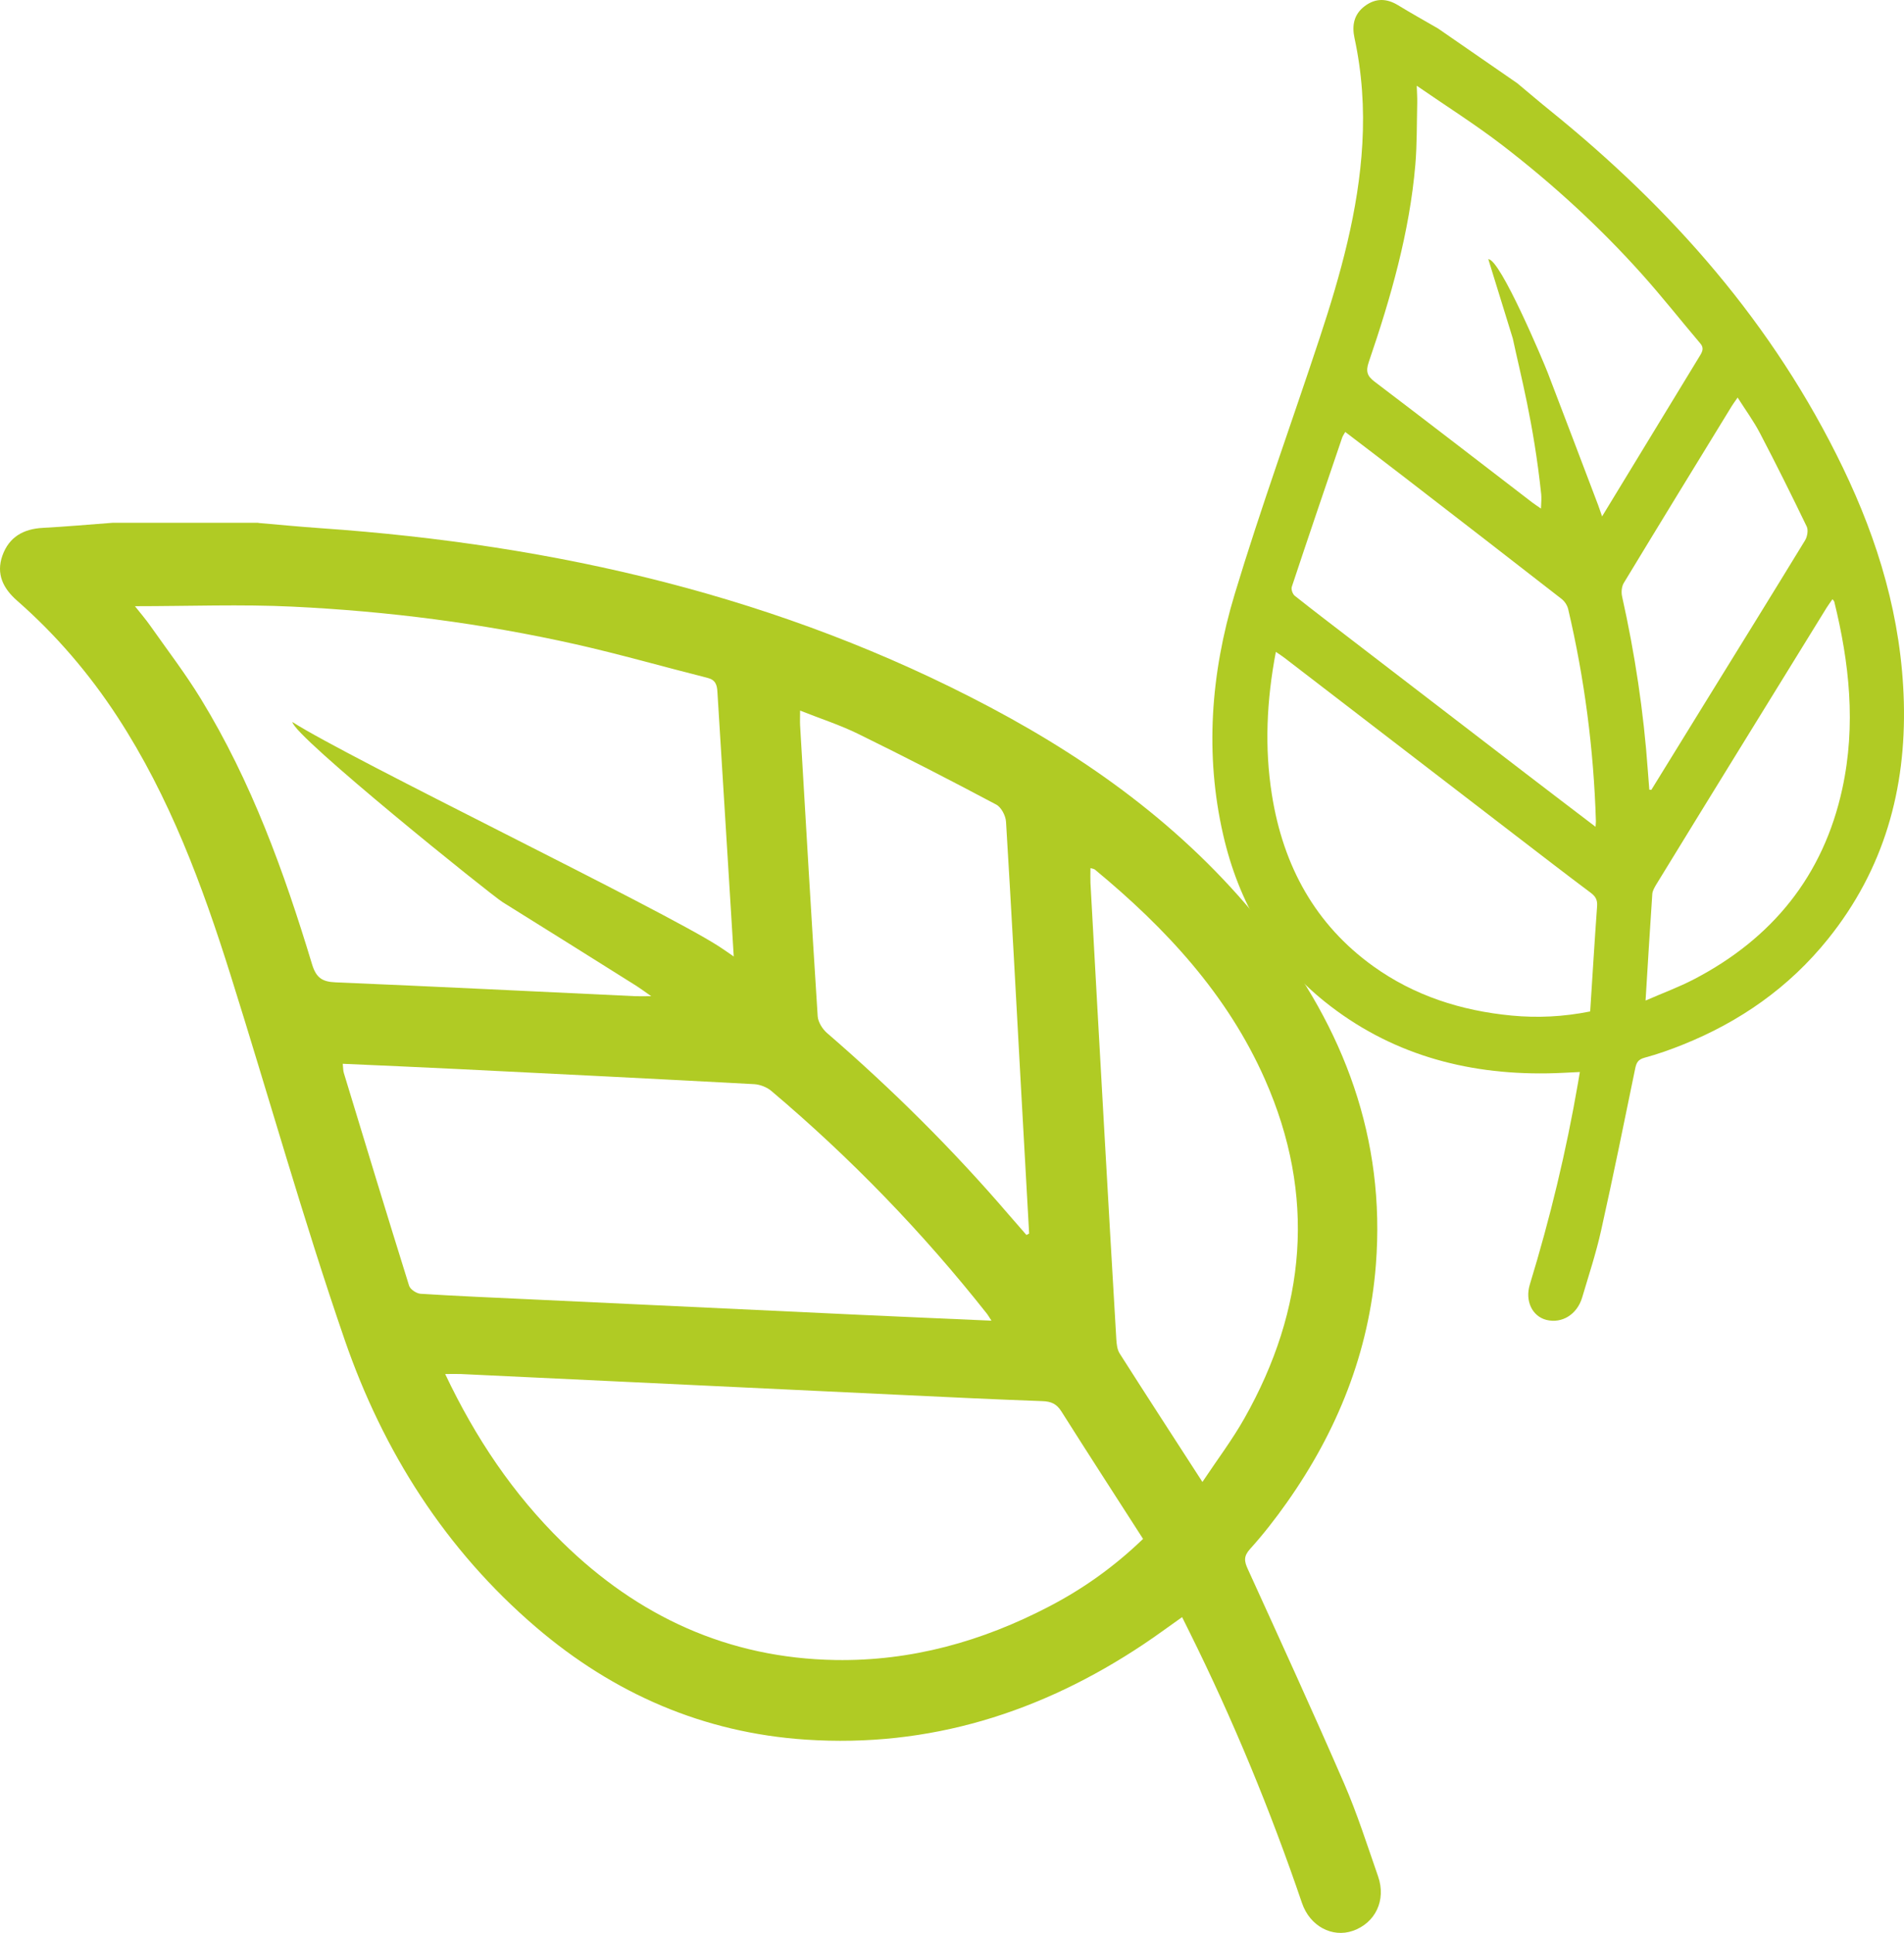
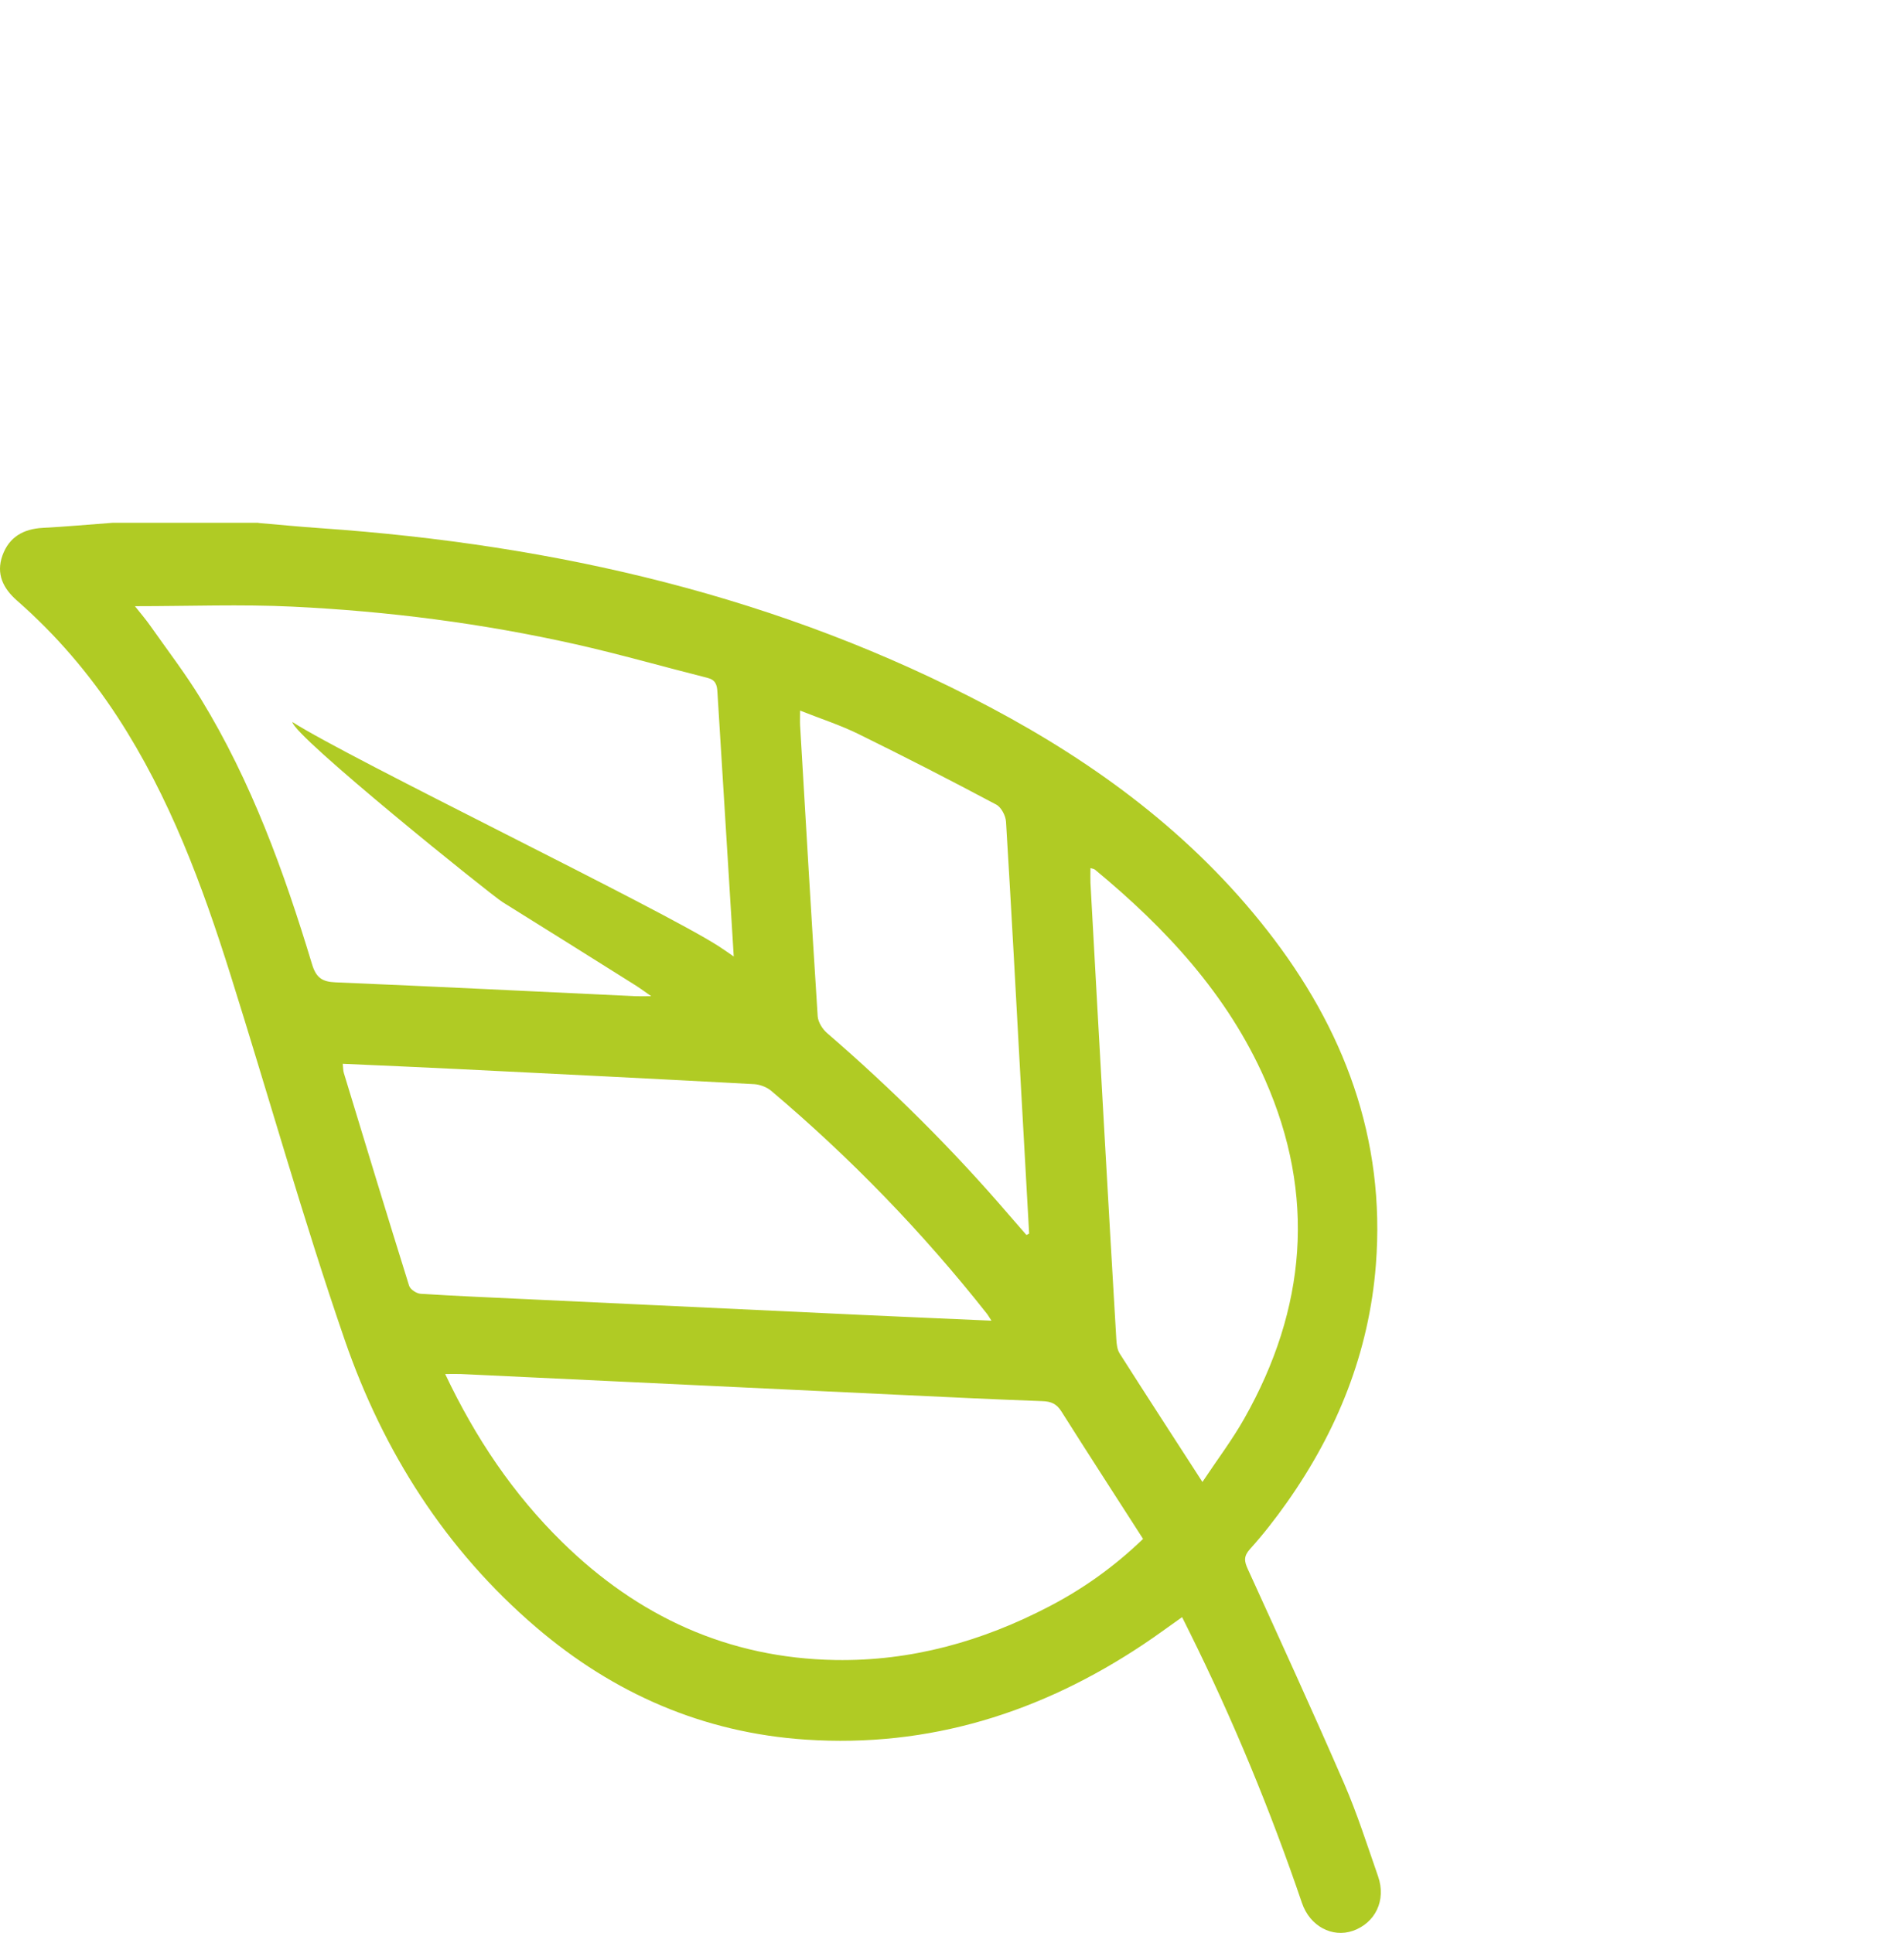
<svg xmlns="http://www.w3.org/2000/svg" id="Vrstva_1" data-name="Vrstva 1" viewBox="0 0 382.23 388.02">
  <defs>
    <style>
      .cls-1 {
        fill: #b0cb24;
        stroke-width: 0px;
      }
    </style>
  </defs>
  <path class="cls-1" d="m51.87,104.98c4.2.36,8.39.77,12.6,1.06,47.13,3.29,92.38,13.69,134.4,35.99,21.35,11.33,40.5,25.53,55.52,44.73,15.42,19.7,23.79,41.81,21.82,67.14-1.37,17.58-7.75,33.4-17.88,47.74-2.28,3.23-4.72,6.37-7.37,9.3-1.33,1.47-1.19,2.47-.45,4.07,6.51,14.3,13.06,28.59,19.32,43.01,2.63,6.06,4.64,12.4,6.82,18.65,1.67,4.77-.54,9.37-5.08,10.94-4.11,1.42-8.61-.92-10.2-5.6-6.35-18.66-13.86-36.83-22.62-54.48-.44-.9-.89-1.79-1.44-2.9-2.69,1.9-5.19,3.75-7.77,5.47-20.53,13.69-43,20.78-67.8,19.12-20.5-1.37-38.5-9.21-54.09-22.53-18.24-15.6-30.72-35.31-38.45-57.71-8.32-24.15-15.22-48.78-22.89-73.16-5.69-18.11-12.26-35.86-22.72-51.9-5.67-8.69-12.35-16.5-20.16-23.34-2.81-2.46-4.25-5.37-2.94-9.06,1.33-3.71,4.2-5.34,8.08-5.55,4.67-.25,9.34-.67,14.01-1.02h29.3v.03Zm6.84,39.97c11.78,7.52,73.85,37.46,85.6,45.02.89.57,1.75,1.19,2.99,2.04-.33-5.3-.62-10.06-.91-14.82-.79-12.77-1.59-25.54-2.37-38.32-.08-1.39-.38-2.39-1.98-2.79-8.82-2.22-17.58-4.74-26.45-6.74-18.71-4.2-37.7-6.64-56.84-7.56-10.36-.5-20.77-.09-31.66-.09,1.14,1.44,2.15,2.61,3.03,3.86,3.44,4.89,7.09,9.65,10.2,14.74,10.16,16.6,16.72,34.75,22.32,53.27.82,2.7,2.02,3.53,4.72,3.64,20.05.84,40.1,1.84,60.15,2.78.84.04,1.68,0,3.22,0-1.43-1-2.16-1.55-2.93-2.04-8.96-5.62-17.91-11.26-26.9-16.84-2.32-1.44-41.96-33.32-42.2-36.16m170.76,163.97c-5.48-8.54-10.98-17.02-16.38-25.57-.95-1.51-2.05-2.01-3.8-2.07-9.48-.34-18.96-.8-28.43-1.25-29.44-1.39-58.88-2.8-88.32-4.19-.95-.04-1.89,0-3.16,0,6.09,12.85,13.65,24.09,23.48,33.73,15.22,14.95,33.37,23.32,54.86,23.68,15.23.25,29.46-3.73,42.91-10.75,6.82-3.55,13.01-7.94,18.85-13.56v-.02Zm-30.42-43.78c-.49-.76-.66-1.08-.88-1.36-12.94-16.39-27.39-31.32-43.34-44.79-.89-.75-2.25-1.27-3.42-1.34-19.86-1.07-39.73-2.06-59.59-3.04-7.6-.38-15.21-.7-23-1.05.09.8.06,1.36.22,1.86,4.33,14.25,8.66,28.49,13.1,42.7.23.73,1.47,1.55,2.29,1.61,7.44.47,14.9.78,22.35,1.13,21.98,1.04,43.97,2.07,65.95,3.1,8.62.4,17.25.77,26.32,1.17h0Zm42.36,32.35c2.96-4.45,5.97-8.43,8.4-12.73,12.43-21.98,14.44-44.76,4.14-68.06-7.53-17.06-19.92-30.37-34.12-42.11-.22-.18-.58-.2-.91-.31,0,1.11-.04,2.03,0,2.95.9,16.37,1.81,32.74,2.74,49.11.8,14.16,1.61,28.32,2.45,42.48.06.98.17,2.1.67,2.89,5.38,8.46,10.85,16.86,16.62,25.8v-.02Zm-35.32-49.57c.17-.09.35-.19.52-.28-.54-9.73-1.09-19.47-1.63-29.2-.98-17.82-1.92-35.65-3.01-53.46-.07-1.21-.95-2.91-1.96-3.45-9.16-4.87-18.39-9.62-27.71-14.19-3.66-1.8-7.59-3.06-11.67-4.68,0,1.34-.04,2.15,0,2.95,1.15,19.47,2.28,38.94,3.53,58.41.08,1.17.95,2.56,1.87,3.36,13.05,11.27,25.25,23.37,36.48,36.46,1.18,1.37,2.37,2.73,3.56,4.09h.02Z" />
-   <path class="cls-1" d="m304.68,16.78c2.15,1.79,4.27,3.61,6.45,5.37,24.4,19.7,44.9,42.84,58.83,71.73,7.08,14.68,11.79,30.2,12.24,47.1.45,17.34-3.9,33.43-15.22,47.51-7.85,9.77-17.73,16.62-29.05,21.18-2.55,1.03-5.15,1.95-7.78,2.66-1.32.36-1.64,1-1.89,2.21-2.22,10.82-4.42,21.65-6.83,32.45-1.01,4.54-2.48,9-3.81,13.48-1.02,3.42-4.08,5.28-7.19,4.49-2.82-.72-4.33-3.79-3.31-7.12,4.07-13.31,7.31-26.77,9.66-40.4.12-.69.24-1.38.38-2.24-2.23.1-4.35.24-6.46.27-16.74.27-31.87-4.06-44.74-14.38-10.64-8.53-17.3-19.9-20.42-33.57-3.66-16-2.51-32.24,2.33-48.26,5.21-17.26,11.4-34.28,17.06-51.43,4.21-12.74,7.8-25.6,8.56-38.93.42-7.22-.07-14.31-1.57-21.26-.54-2.49-.15-4.75,2.05-6.41,2.22-1.67,4.45-1.54,6.66-.2,2.65,1.62,5.37,3.13,8.06,4.69,5.33,3.68,10.66,7.36,15.99,11.05h0Zm-5.9,35.25c2.39-.07,11.09,20.62,11.92,22.77,3.39,8.84,6.75,17.7,10.11,26.55.25.67.47,1.35.81,2.32,1.96-3.22,3.73-6.12,5.49-9.02,4.73-7.77,9.45-15.54,14.19-23.31.52-.85.76-1.54.05-2.38-3.92-4.62-7.68-9.4-11.72-13.91-8.52-9.51-17.9-18.1-27.97-25.85-5.46-4.2-11.3-7.88-17.25-11.99.04,1.27.12,2.34.1,3.4-.1,4.16-.03,8.32-.38,12.47-1.16,13.54-4.91,26.63-9.34,39.58-.65,1.89-.32,2.82,1.1,3.91,10.61,8.05,21.15,16.19,31.71,24.3.44.34.91.63,1.75,1.22.08-1.31.11-2.26.05-2.87-1.52-14.37-4.2-24.18-5.7-31.26m15.53,135.08c.46-7.06.88-14.1,1.39-21.14.09-1.24-.31-1.95-1.24-2.65-5.04-3.77-10.02-7.62-15.01-11.45-15.51-11.91-31.01-23.84-46.52-35.75-.5-.38-1.03-.72-1.72-1.19-1.87,9.81-2.28,19.24-.81,28.58,2.27,14.48,8.79,26.22,20.38,34.54,8.21,5.89,17.59,8.92,27.77,9.89,5.16.49,10.31.26,15.77-.83h-.01Zm1.08-37.08c.04-.63.08-.88.07-1.12-.44-14.47-2.3-28.65-5.56-42.54-.18-.78-.71-1.59-1.33-2.07-10.41-8.11-20.86-16.18-31.3-24.24-4-3.09-8.02-6.14-12.13-9.28-.28.5-.51.82-.63,1.17-3.39,9.97-6.79,19.93-10.1,29.92-.17.51.17,1.46.6,1.8,3.87,3.08,7.82,6.07,11.74,9.09,11.58,8.89,23.16,17.79,34.75,26.68,4.54,3.49,9.1,6.95,13.9,10.61v-.02Zm10.05,34.89c3.41-1.49,6.66-2.68,9.73-4.28,15.67-8.17,25.96-20.74,29.76-38.26,2.78-12.82,1.39-25.28-1.61-37.5-.05-.19-.24-.34-.37-.52-.45.65-.84,1.17-1.19,1.73-6.12,9.92-12.24,19.84-18.35,29.76-5.29,8.59-10.57,17.17-15.83,25.77-.36.6-.76,1.29-.8,1.94-.48,6.98-.89,13.95-1.35,21.36h0Zm.75-42.32c.13,0,.27.02.4.03,3.64-5.9,7.27-11.8,10.91-17.7,6.67-10.8,13.35-21.58,19.96-32.41.45-.74.66-2.06.32-2.75-3.04-6.3-6.15-12.56-9.39-18.75-1.27-2.43-2.9-4.65-4.48-7.14-.54.78-.89,1.24-1.19,1.73-7.24,11.82-14.49,23.64-21.67,35.5-.43.71-.52,1.85-.34,2.67,2.57,11.51,4.34,23.19,5.18,35.08.09,1.25.19,2.49.29,3.74h.01Z" />
</svg>